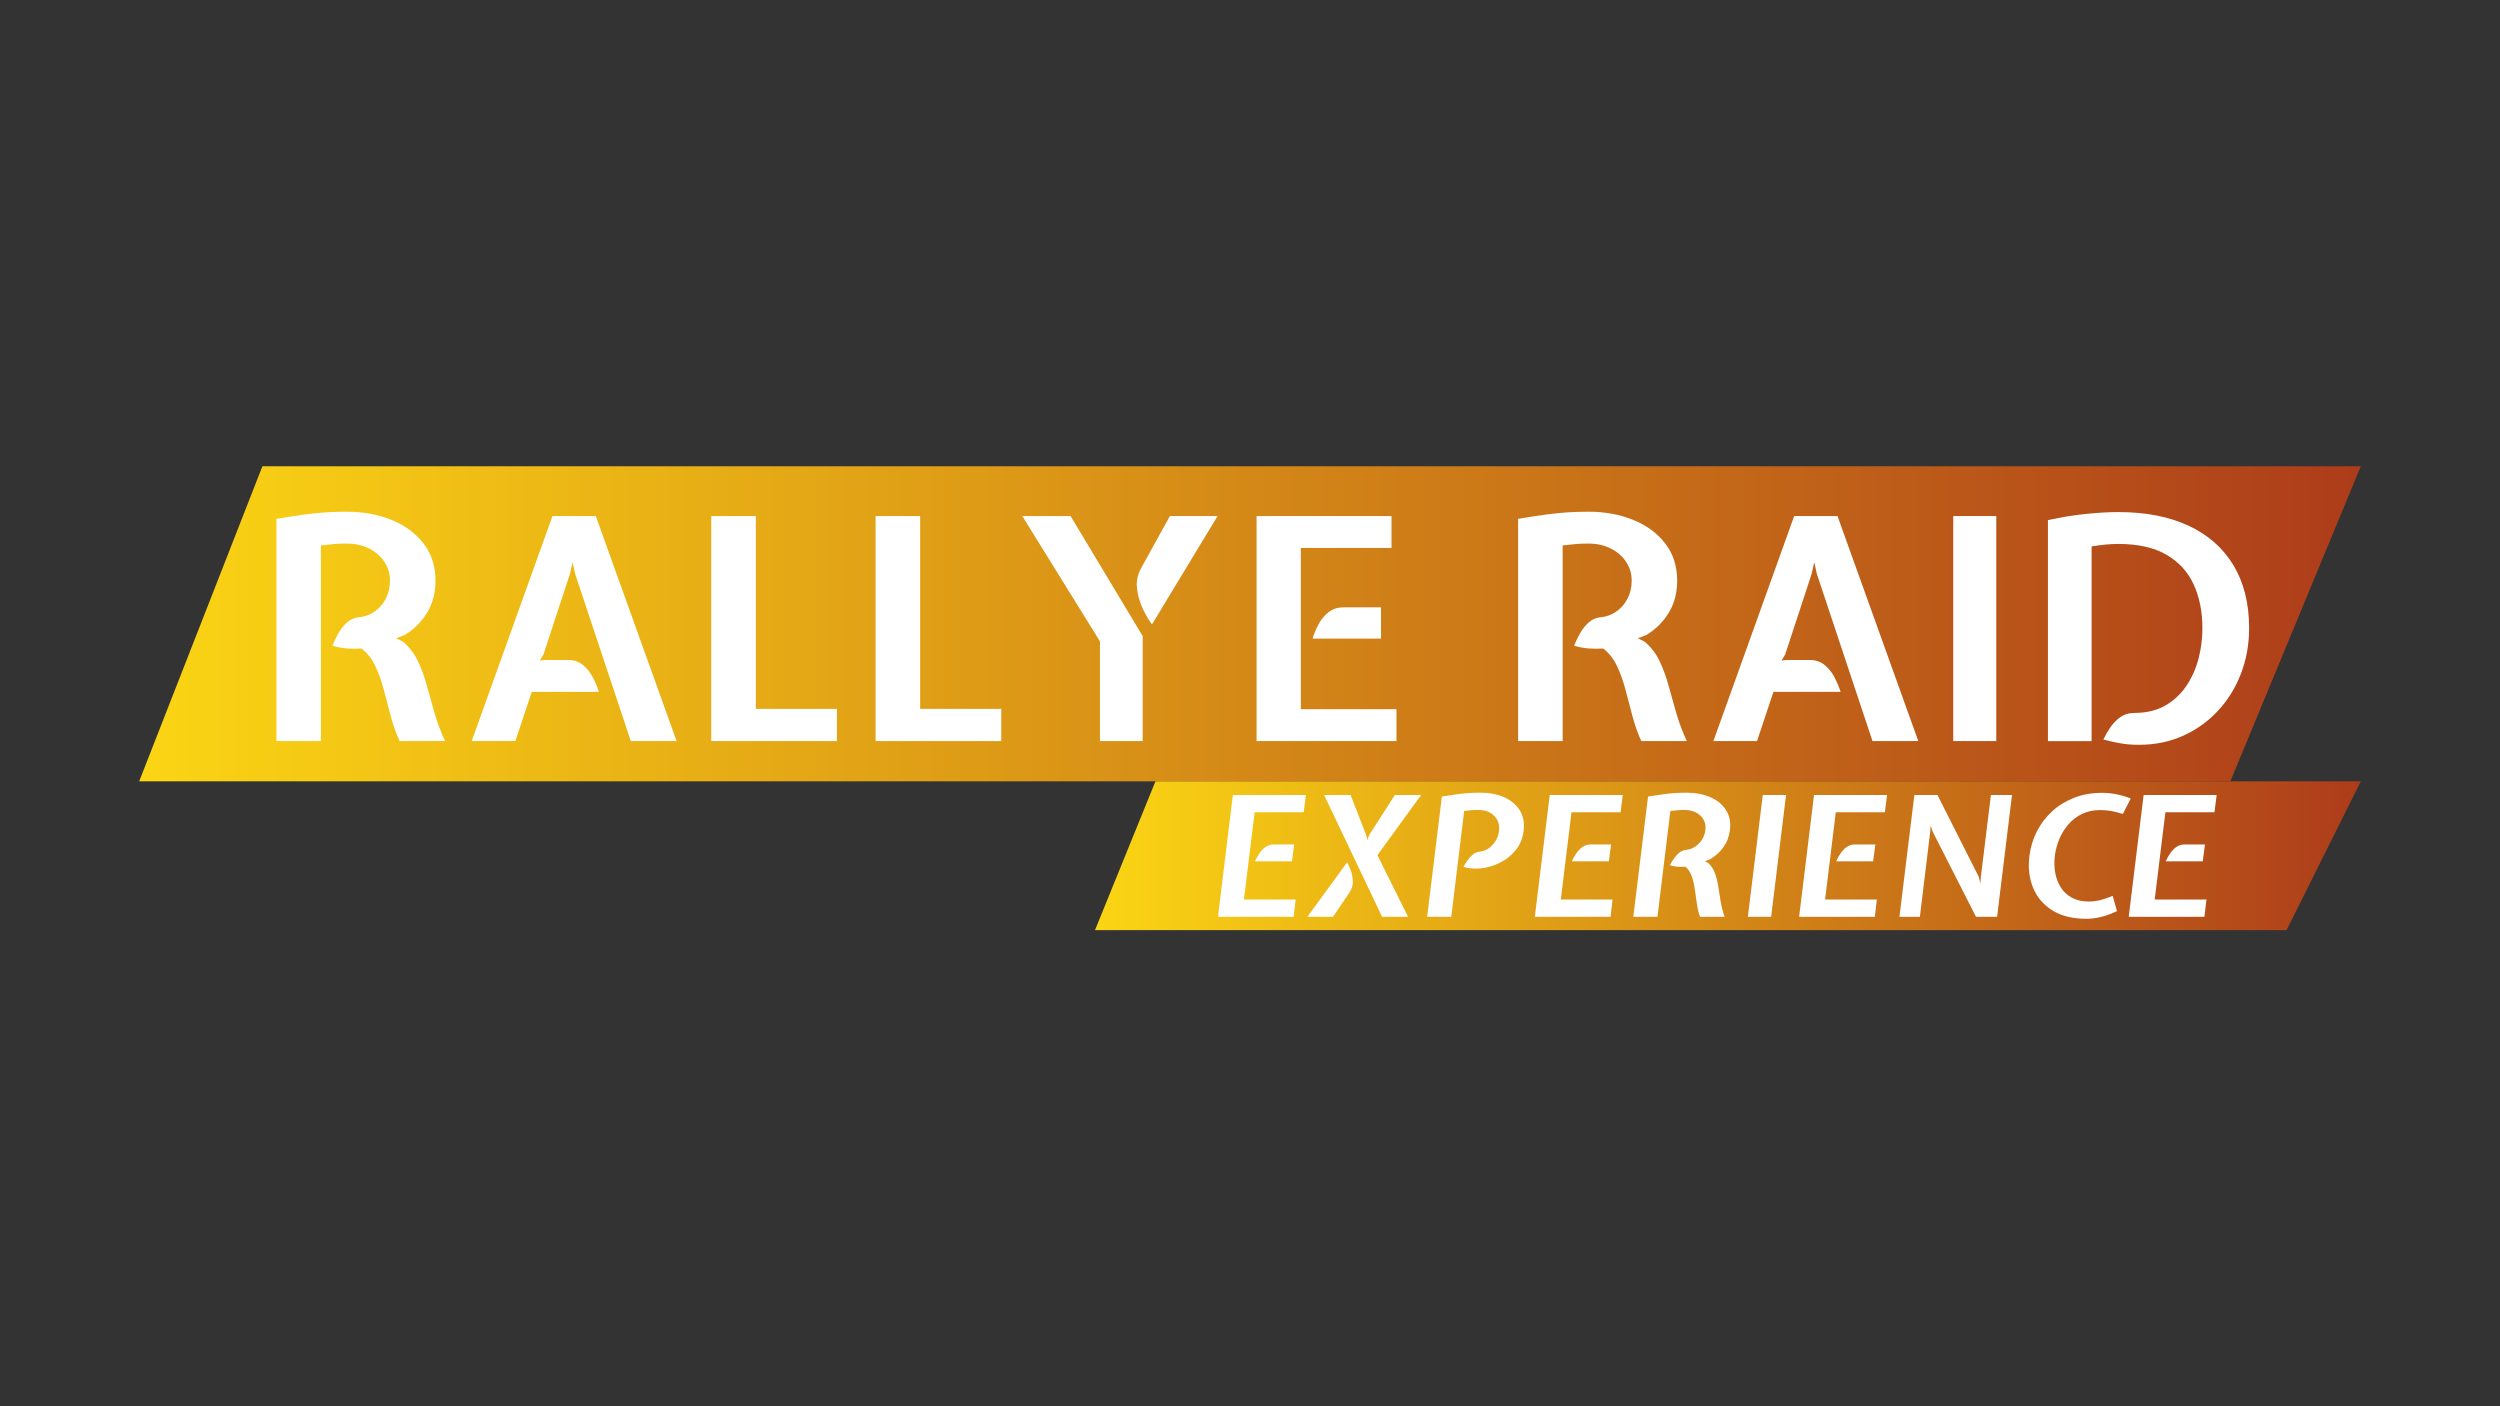
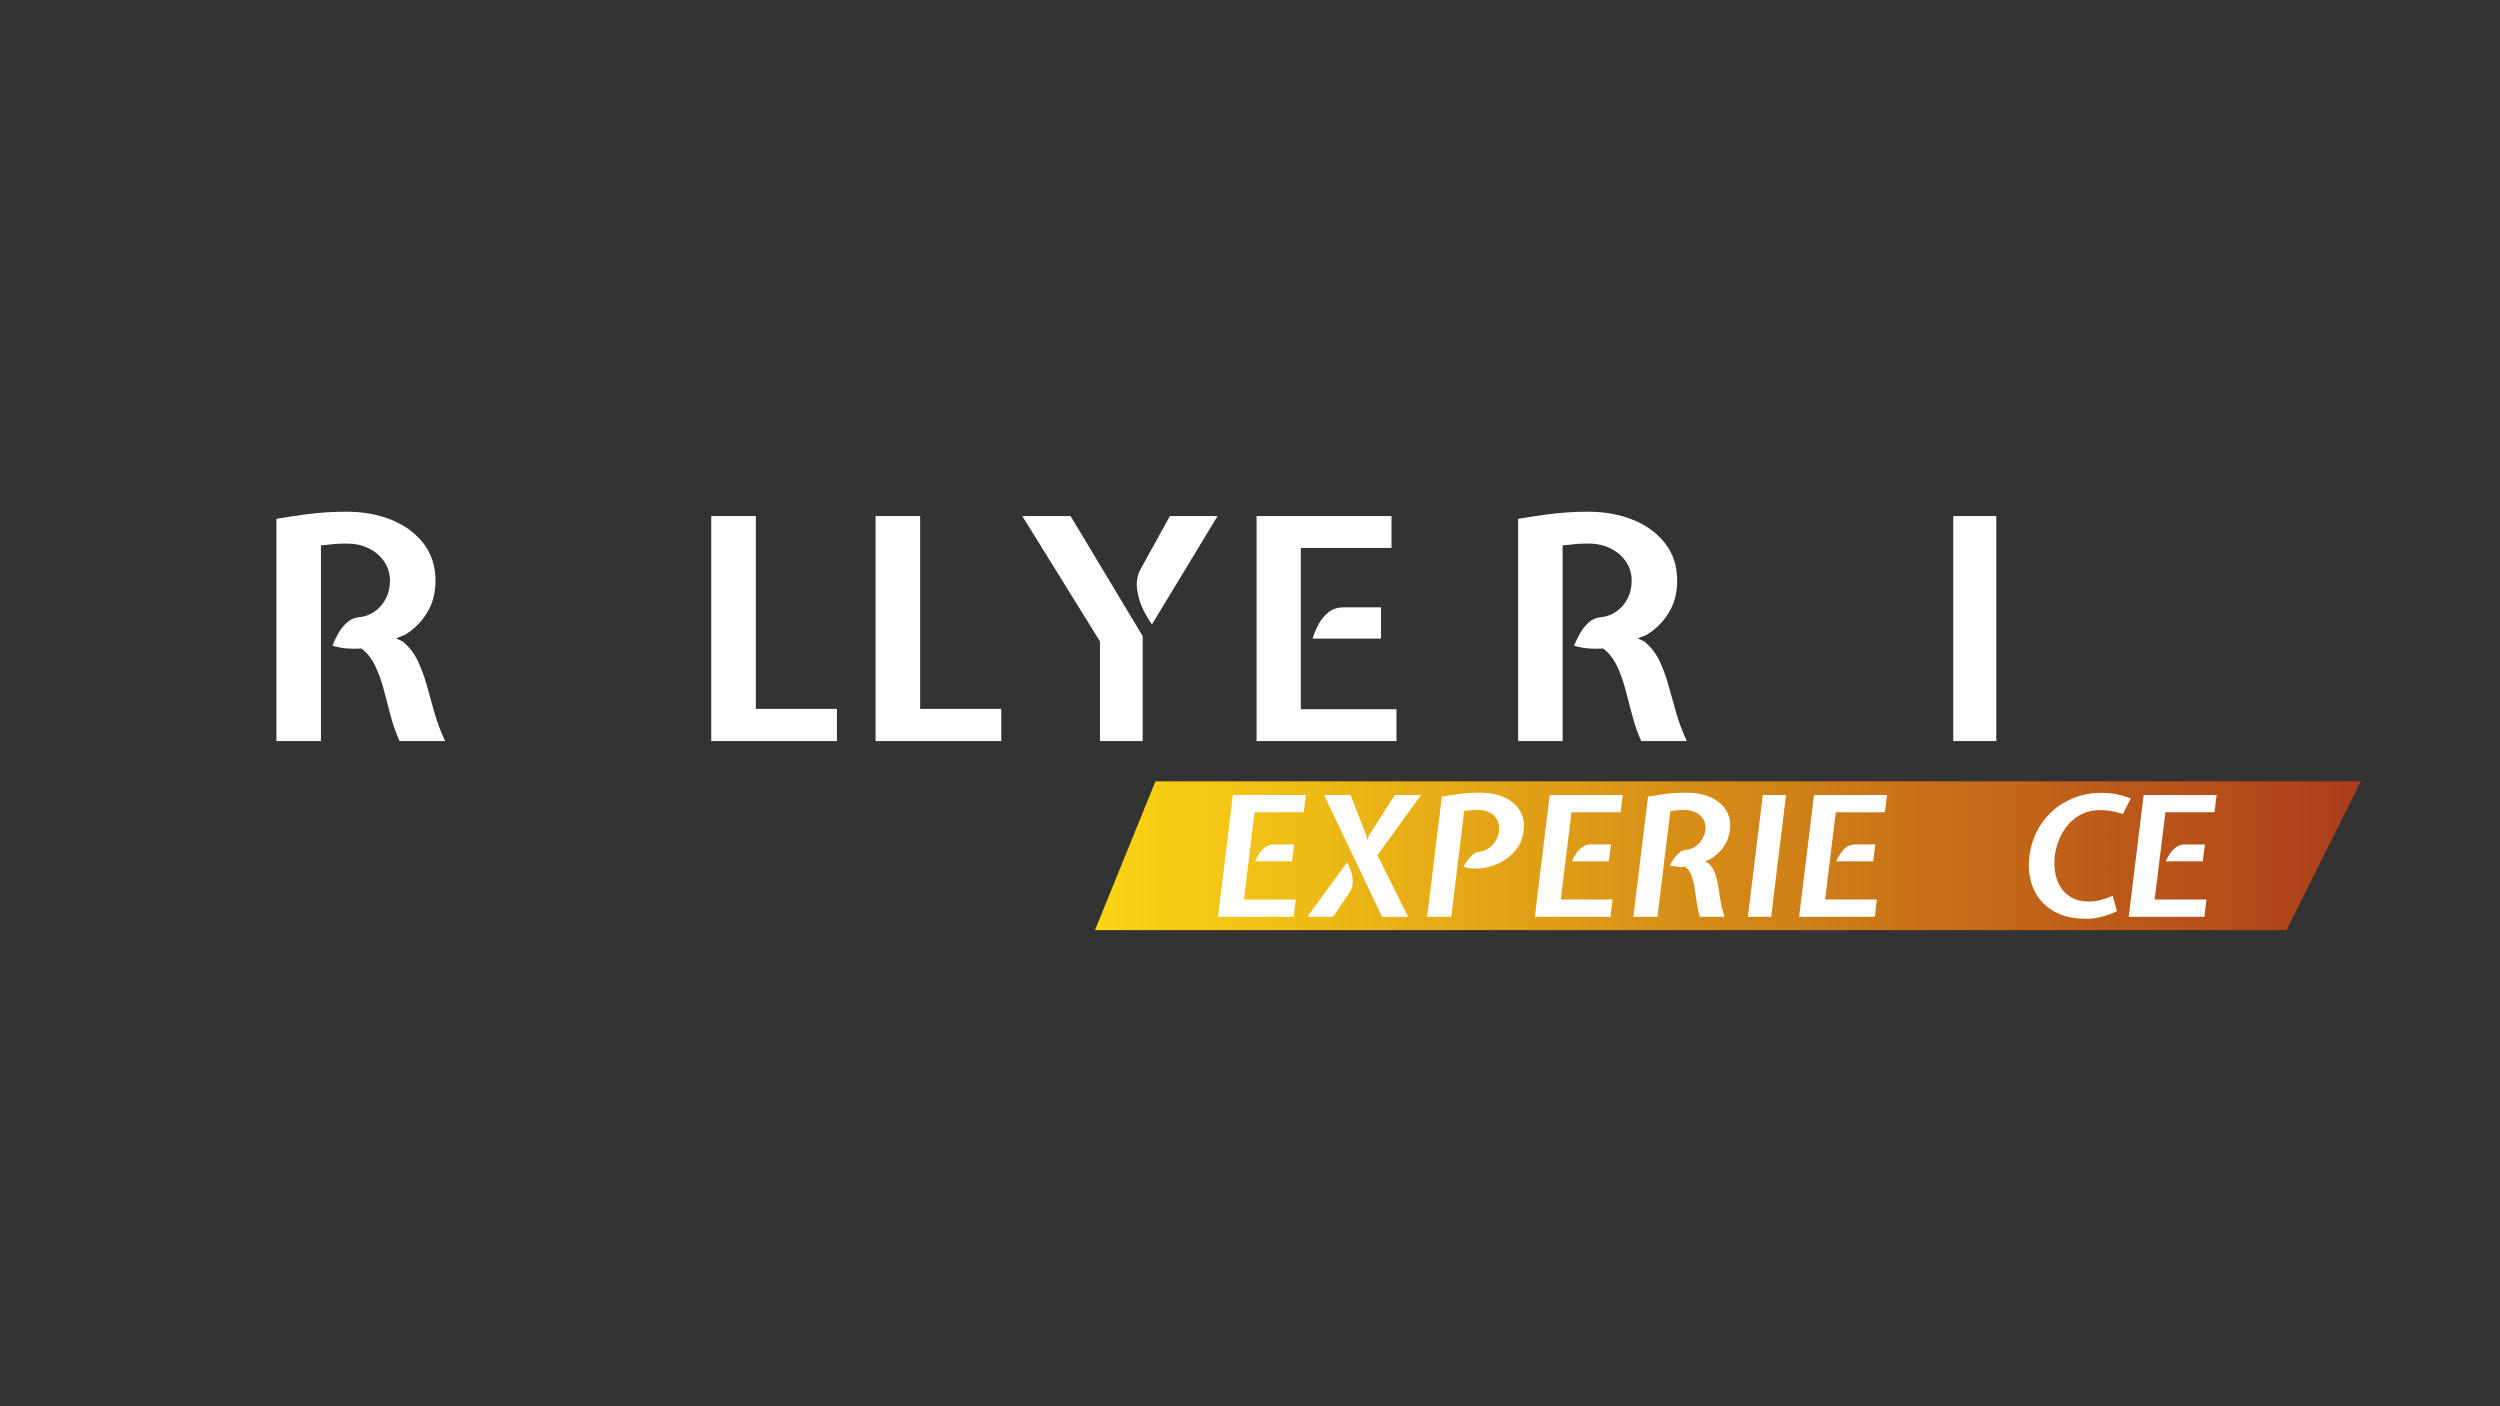
<svg xmlns="http://www.w3.org/2000/svg" xmlns:xlink="http://www.w3.org/1999/xlink" id="Calque_1" version="1.1" viewBox="0 0 1920 1080">
  <rect x="0" y="0" width="1920" height="1080" fill="#333333" stroke="none" />
  <defs>
    <style>
      .st0 {
        fill: url(#Dégradé_sans_nom_111);
      }

      .st1 {
        fill: #fff;
      }

      .st2 {
        fill: url(#Dégradé_sans_nom_11);
      }
    </style>
    <linearGradient id="Dégradé_sans_nom_11" data-name="Dégradé sans nom 11" x1="106.89" y1="479.07" x2="1813.11" y2="479.07" gradientUnits="userSpaceOnUse">
      <stop offset="0" stop-color="#fbd514" />
      <stop offset="1" stop-color="#ad3c1a" />
    </linearGradient>
    <linearGradient id="Dégradé_sans_nom_111" data-name="Dégradé sans nom 11" x1="840.95" y1="657.21" y2="657.21" xlink:href="#Dégradé_sans_nom_11" />
  </defs>
-   <polygon class="st2" points="1712.91 600.05 106.89 600.05 201.53 358.08 1813.11 358.08 1712.91 600.05" />
  <polygon class="st0" points="1756.02 714.36 840.95 714.36 887.39 600.05 1813.11 600.05 1756.02 714.36" />
  <g>
    <path class="st1" d="M212.28,569.14v-170.67c8.56-1.43,15.81-2.54,21.75-3.33,5.94-.79,11.41-1.35,16.4-1.66,4.99-.32,10.34-.48,16.04-.48,12.44,0,23.81,2.08,34.11,6.24,10.3,4.16,18.52,10.2,24.66,18.12,6.14,7.92,9.21,17.47,9.21,28.64,0,9.35-2.16,17.55-6.48,24.6-4.32,7.05-10,12.72-17.06,17l-6.66,2.61,5.23,2.61c4.83,4.12,8.6,8.97,11.29,14.56,2.69,5.59,4.97,11.71,6.83,18.36,1.86,6.66,3.82,13.65,5.88,20.98,2.06,7.33,4.83,14.8,8.32,22.4h-34.94c-2.77-6.1-5.05-12.56-6.83-19.37-1.78-6.81-3.55-13.51-5.29-20.09-1.74-6.58-3.92-12.64-6.54-18.18-2.61-5.54-6.14-10.02-10.58-13.43-3.33.24-6.87.24-10.64,0-3.76-.24-7.67-.95-11.71-2.14,1.19-3.01,2.69-6.14,4.52-9.39,1.82-3.25,4.04-6.06,6.66-8.44s5.7-3.72,9.27-4.04c4.36-.4,8.34-1.84,11.94-4.34,3.6-2.5,6.48-5.78,8.62-9.86,2.14-4.08,3.21-8.69,3.21-13.85,0-5.47-1.47-10.36-4.4-14.68-2.93-4.32-6.89-7.7-11.88-10.16-4.99-2.45-10.58-3.68-16.76-3.68-4.28,0-7.61.12-9.98.36s-5.7.59-9.98,1.07v150.22h-34.23Z" />
-     <path class="st1" d="M362.26,569.14l62.04-172.81h33.28l62.04,172.81h-35.18l-42.79-128.59-1.9-8.79-2.14,9.27-20.2,61.56-2.85,4.75,3.57-.48h18.06c4.59,0,8.46,1.31,11.59,3.92,3.13,2.61,5.66,5.82,7.61,9.63,1.94,3.8,3.46,7.45,4.58,10.93h-51.58l-12.6,37.79h-33.52Z" />
    <path class="st1" d="M546.24,569.14v-172.81h34.23v148.09h62.28v24.72h-96.5Z" />
    <path class="st1" d="M672.45,569.14v-172.81h34.23v148.09h62.28v24.72h-96.5Z" />
    <path class="st1" d="M844.78,569.14v-76.54l-59.66-96.27h37.08l55.38,92.23v80.58h-32.8ZM884.71,479.53c-2.06-2.69-4.28-6.44-6.66-11.23-2.38-4.79-3.96-9.98-4.75-15.57-.79-5.59.16-10.91,2.85-15.99l22.34-40.41h36.61l-50.39,83.19Z" />
    <path class="st1" d="M965.05,569.14v-172.81h103.64v24.48h-69.65v123.84h73.45v24.48h-107.44ZM1008.08,490.46c1.03-3.49,2.51-7.09,4.46-10.82,1.94-3.72,4.5-6.85,7.67-9.39,3.17-2.53,7.05-3.8,11.65-3.8h28.76v24.01h-52.53Z" />
    <path class="st1" d="M1165.9,569.14v-170.67c8.56-1.43,15.81-2.54,21.75-3.33,5.94-.79,11.41-1.35,16.4-1.66,4.99-.32,10.34-.48,16.04-.48,12.44,0,23.81,2.08,34.11,6.24,10.3,4.16,18.52,10.2,24.66,18.12,6.14,7.92,9.21,17.47,9.21,28.64,0,9.35-2.16,17.55-6.48,24.6-4.32,7.05-10,12.72-17.05,17l-6.66,2.61,5.23,2.61c4.83,4.12,8.6,8.97,11.29,14.56,2.69,5.59,4.97,11.71,6.83,18.36,1.86,6.66,3.82,13.65,5.88,20.98,2.06,7.33,4.83,14.8,8.32,22.4h-34.94c-2.77-6.1-5.05-12.56-6.83-19.37-1.78-6.81-3.55-13.51-5.29-20.09-1.74-6.58-3.92-12.64-6.54-18.18-2.61-5.54-6.14-10.02-10.58-13.43-3.33.24-6.88.24-10.64,0-3.76-.24-7.67-.95-11.71-2.14,1.19-3.01,2.69-6.14,4.52-9.39,1.82-3.25,4.04-6.06,6.66-8.44s5.71-3.72,9.27-4.04c4.36-.4,8.34-1.84,11.94-4.34,3.6-2.5,6.48-5.78,8.62-9.86,2.14-4.08,3.21-8.69,3.21-13.85,0-5.47-1.47-10.36-4.4-14.68-2.93-4.32-6.89-7.7-11.88-10.16-4.99-2.45-10.58-3.68-16.76-3.68-4.28,0-7.61.12-9.98.36s-5.7.59-9.98,1.07v150.22h-34.23Z" />
-     <path class="st1" d="M1315.89,569.14l62.04-172.81h33.28l62.04,172.81h-35.18l-42.79-128.59-1.9-8.79-2.14,9.27-20.21,61.56-2.85,4.75,3.57-.48h18.06c4.59,0,8.46,1.31,11.59,3.92,3.13,2.61,5.66,5.82,7.61,9.63,1.94,3.8,3.46,7.45,4.58,10.93h-51.58l-12.6,37.79h-33.52Z" />
    <path class="st1" d="M1500.1,569.14v-172.81h33.04v172.81h-33.04Z" />
-     <path class="st1" d="M1642.96,572c-2.93,0-5.61-.1-8.02-.3-2.42-.2-5.13-.58-8.14-1.13-3.01-.55-6.82-1.43-11.41-2.61,1.27-2.77,2.95-5.74,5.05-8.91,2.1-3.17,4.69-5.88,7.78-8.14s6.81-3.39,11.17-3.39h.95c8.95-.16,16.64-2.14,23.06-5.94,6.42-3.8,11.71-8.81,15.87-15.03,4.16-6.22,7.23-13.15,9.21-20.8,1.98-7.65,2.97-15.43,2.97-23.35,0-12.44-2.2-23.53-6.6-33.28s-11.35-17.41-20.86-23c-9.51-5.59-21.91-8.38-37.2-8.38-3.09,0-6.34.16-9.75.48-3.41.32-6.97.79-10.7,1.43v149.51h-33.52v-169.72c10.62-2.3,20.54-3.9,29.77-4.81,9.23-.91,17.29-1.37,24.19-1.37,21.08,0,39.12,3.51,54.13,10.52,15.01,7.01,26.5,17.17,34.47,30.48s11.94,29.36,11.94,48.13c0,12.52-2.1,24.21-6.3,35.06-4.2,10.86-10.1,20.36-17.71,28.52-7.61,8.16-16.54,14.54-26.8,19.13-10.26,4.59-21.45,6.89-33.58,6.89Z" />
  </g>
  <g>
    <path class="st1" d="M935.39,704.09l11.45-93.51h56.08l-1.67,13.25h-37.69l-8.23,67.01h39.75l-1.54,13.25h-58.14ZM963.82,661.52c.81-1.89,1.89-3.84,3.21-5.85s2.93-3.71,4.79-5.08c1.87-1.37,4.04-2.06,6.53-2.06h15.56l-1.67,12.99h-28.43Z" />
    <path class="st1" d="M1004.08,704.09l30.48-41.8c.9,1.46,1.84,3.5,2.83,6.14.99,2.64,1.51,5.47,1.58,8.49.06,3.02-.8,5.86-2.6,8.52l-12.61,18.65h-19.68ZM1061.44,704.09l-44.5-93.51h20.32l11.96,30.74.9,3.99,1.42-3.99,19.68-30.74h20.2l-33.57,46.18,23.54,47.33h-19.94Z" />
    <path class="st1" d="M1096.04,704.09l11.32-92.35c4.72-.77,8.7-1.37,11.96-1.8,3.26-.43,6.24-.73,8.94-.9,2.7-.17,5.59-.26,8.68-.26,6.95,0,13.06,1.18,18.33,3.54,5.27,2.36,9.26,5.74,11.96,10.13,2.7,4.4,3.67,9.62,2.89,15.66-.69,5.7-2.7,10.62-6.05,14.76s-7.44,7.4-12.28,9.78c-4.85,2.38-9.84,3.81-14.98,4.28-1.93.17-3.98.19-6.14.06-2.17-.13-4.41-.54-6.72-1.22.86-1.63,1.89-3.31,3.09-5.05,1.2-1.74,2.58-3.24,4.15-4.5,1.56-1.26,3.31-1.98,5.24-2.15,2.4-.21,4.67-1.06,6.82-2.54,2.14-1.48,3.93-3.39,5.37-5.72s2.3-4.9,2.61-7.69c.39-2.96-.01-5.65-1.19-8.07-1.18-2.42-3.02-4.36-5.53-5.82-2.51-1.46-5.54-2.19-9.1-2.19-2.32,0-4.12.06-5.4.19s-3.13.32-5.53.58l-9.9,81.29h-18.52Z" />
    <path class="st1" d="M1178.75,704.09l11.45-93.51h56.08l-1.67,13.25h-37.69l-8.23,67.01h39.75l-1.54,13.25h-58.14ZM1207.18,661.52c.81-1.89,1.89-3.84,3.22-5.85,1.33-2.02,2.93-3.71,4.79-5.08,1.87-1.37,4.04-2.06,6.53-2.06h15.56l-1.67,12.99h-28.43Z" />
    <path class="st1" d="M1254.38,704.09l11.32-92.35c4.72-.77,8.7-1.37,11.96-1.8,3.26-.43,6.24-.73,8.94-.9,2.7-.17,5.59-.26,8.68-.26,6.73,0,12.74,1.12,18.04,3.38,5.29,2.25,9.35,5.52,12.16,9.81,2.81,4.29,3.85,9.45,3.12,15.5-.64,5.06-2.36,9.5-5.14,13.31-2.79,3.82-6.22,6.88-10.29,9.2l-3.86,1.42,2.7,1.42c2.32,2.23,4.02,4.86,5.11,7.88,1.09,3.02,1.92,6.33,2.48,9.94.56,3.6,1.16,7.39,1.8,11.35.64,3.97,1.67,8.01,3.09,12.12h-18.91c-1.12-3.3-1.93-6.79-2.44-10.48-.51-3.69-1.03-7.31-1.54-10.87-.51-3.56-1.3-6.84-2.35-9.84-1.05-3-2.67-5.42-4.86-7.27-1.2.09-2.46.12-3.76.1-1.31-.02-2.65-.13-4.02-.32-1.37-.19-2.77-.5-4.18-.93.86-1.63,1.89-3.32,3.09-5.08,1.2-1.76,2.59-3.28,4.18-4.57,1.59-1.29,3.37-2.01,5.34-2.19,2.36-.21,4.59-1,6.69-2.35,2.1-1.35,3.87-3.13,5.31-5.34,1.44-2.21,2.33-4.7,2.67-7.49.39-2.96-.06-5.61-1.35-7.94s-3.21-4.17-5.76-5.5c-2.55-1.33-5.5-1.99-8.84-1.99-2.32,0-4.12.06-5.4.19s-3.13.32-5.53.58l-9.9,81.29h-18.52Z" />
    <path class="st1" d="M1342.36,704.09l11.45-93.51h17.88l-11.45,93.51h-17.88Z" />
    <path class="st1" d="M1381.72,704.09l11.45-93.51h56.08l-1.67,13.25h-37.69l-8.23,67.01h39.75l-1.54,13.25h-58.14ZM1410.15,661.52c.81-1.89,1.89-3.84,3.22-5.85,1.33-2.02,2.93-3.71,4.79-5.08,1.87-1.37,4.04-2.06,6.53-2.06h15.56l-1.67,12.99h-28.43Z" />
-     <path class="st1" d="M1458.77,704.09l11.45-93.51h17.75l31.77,62.9,1.16,5.15.39-5.15,7.72-62.9h16.21l-11.45,93.51h-16.21l-33.31-65.47-1.54-4.63-.26,4.37-7.98,65.73h-15.69Z" />
    <path class="st1" d="M1602.45,705.63c-10.59,0-19.33-2.14-26.21-6.43-6.88-4.29-11.82-10.09-14.82-17.4s-3.95-15.49-2.83-24.54c.86-6.69,2.78-12.96,5.76-18.81,2.98-5.85,6.89-10.99,11.74-15.4,4.84-4.42,10.48-7.88,16.91-10.39,6.43-2.51,13.53-3.76,21.29-3.76,3.6,0,7.22.34,10.87,1.03,3.64.69,7.4,1.8,11.25,3.34l-6.05,11.83c-3.64-1.12-6.75-1.89-9.33-2.32s-5.34-.64-8.3-.64c-5.1,0-9.68.99-13.73,2.96s-7.52,4.62-10.42,7.94c-2.89,3.32-5.22,7.07-6.98,11.25-1.76,4.18-2.92,8.5-3.47,12.96-.56,4.42-.47,8.73.26,12.93.73,4.2,2.14,7.96,4.24,11.29,2.1,3.32,4.93,5.97,8.49,7.94,3.56,1.97,7.89,2.96,12.99,2.96,2.96,0,5.93-.36,8.91-1.09,2.98-.73,6.14-1.82,9.49-3.28l3.34,11.71c-4.03,1.97-8.04,3.45-12.03,4.44-3.99.99-7.78,1.48-11.38,1.48Z" />
    <path class="st1" d="M1634.86,704.09l11.45-93.51h56.08l-1.67,13.25h-37.69l-8.23,67.01h39.75l-1.54,13.25h-58.14ZM1663.28,661.52c.81-1.89,1.89-3.84,3.22-5.85,1.33-2.02,2.93-3.71,4.79-5.08,1.87-1.37,4.04-2.06,6.53-2.06h15.56l-1.67,12.99h-28.43Z" />
  </g>
</svg>